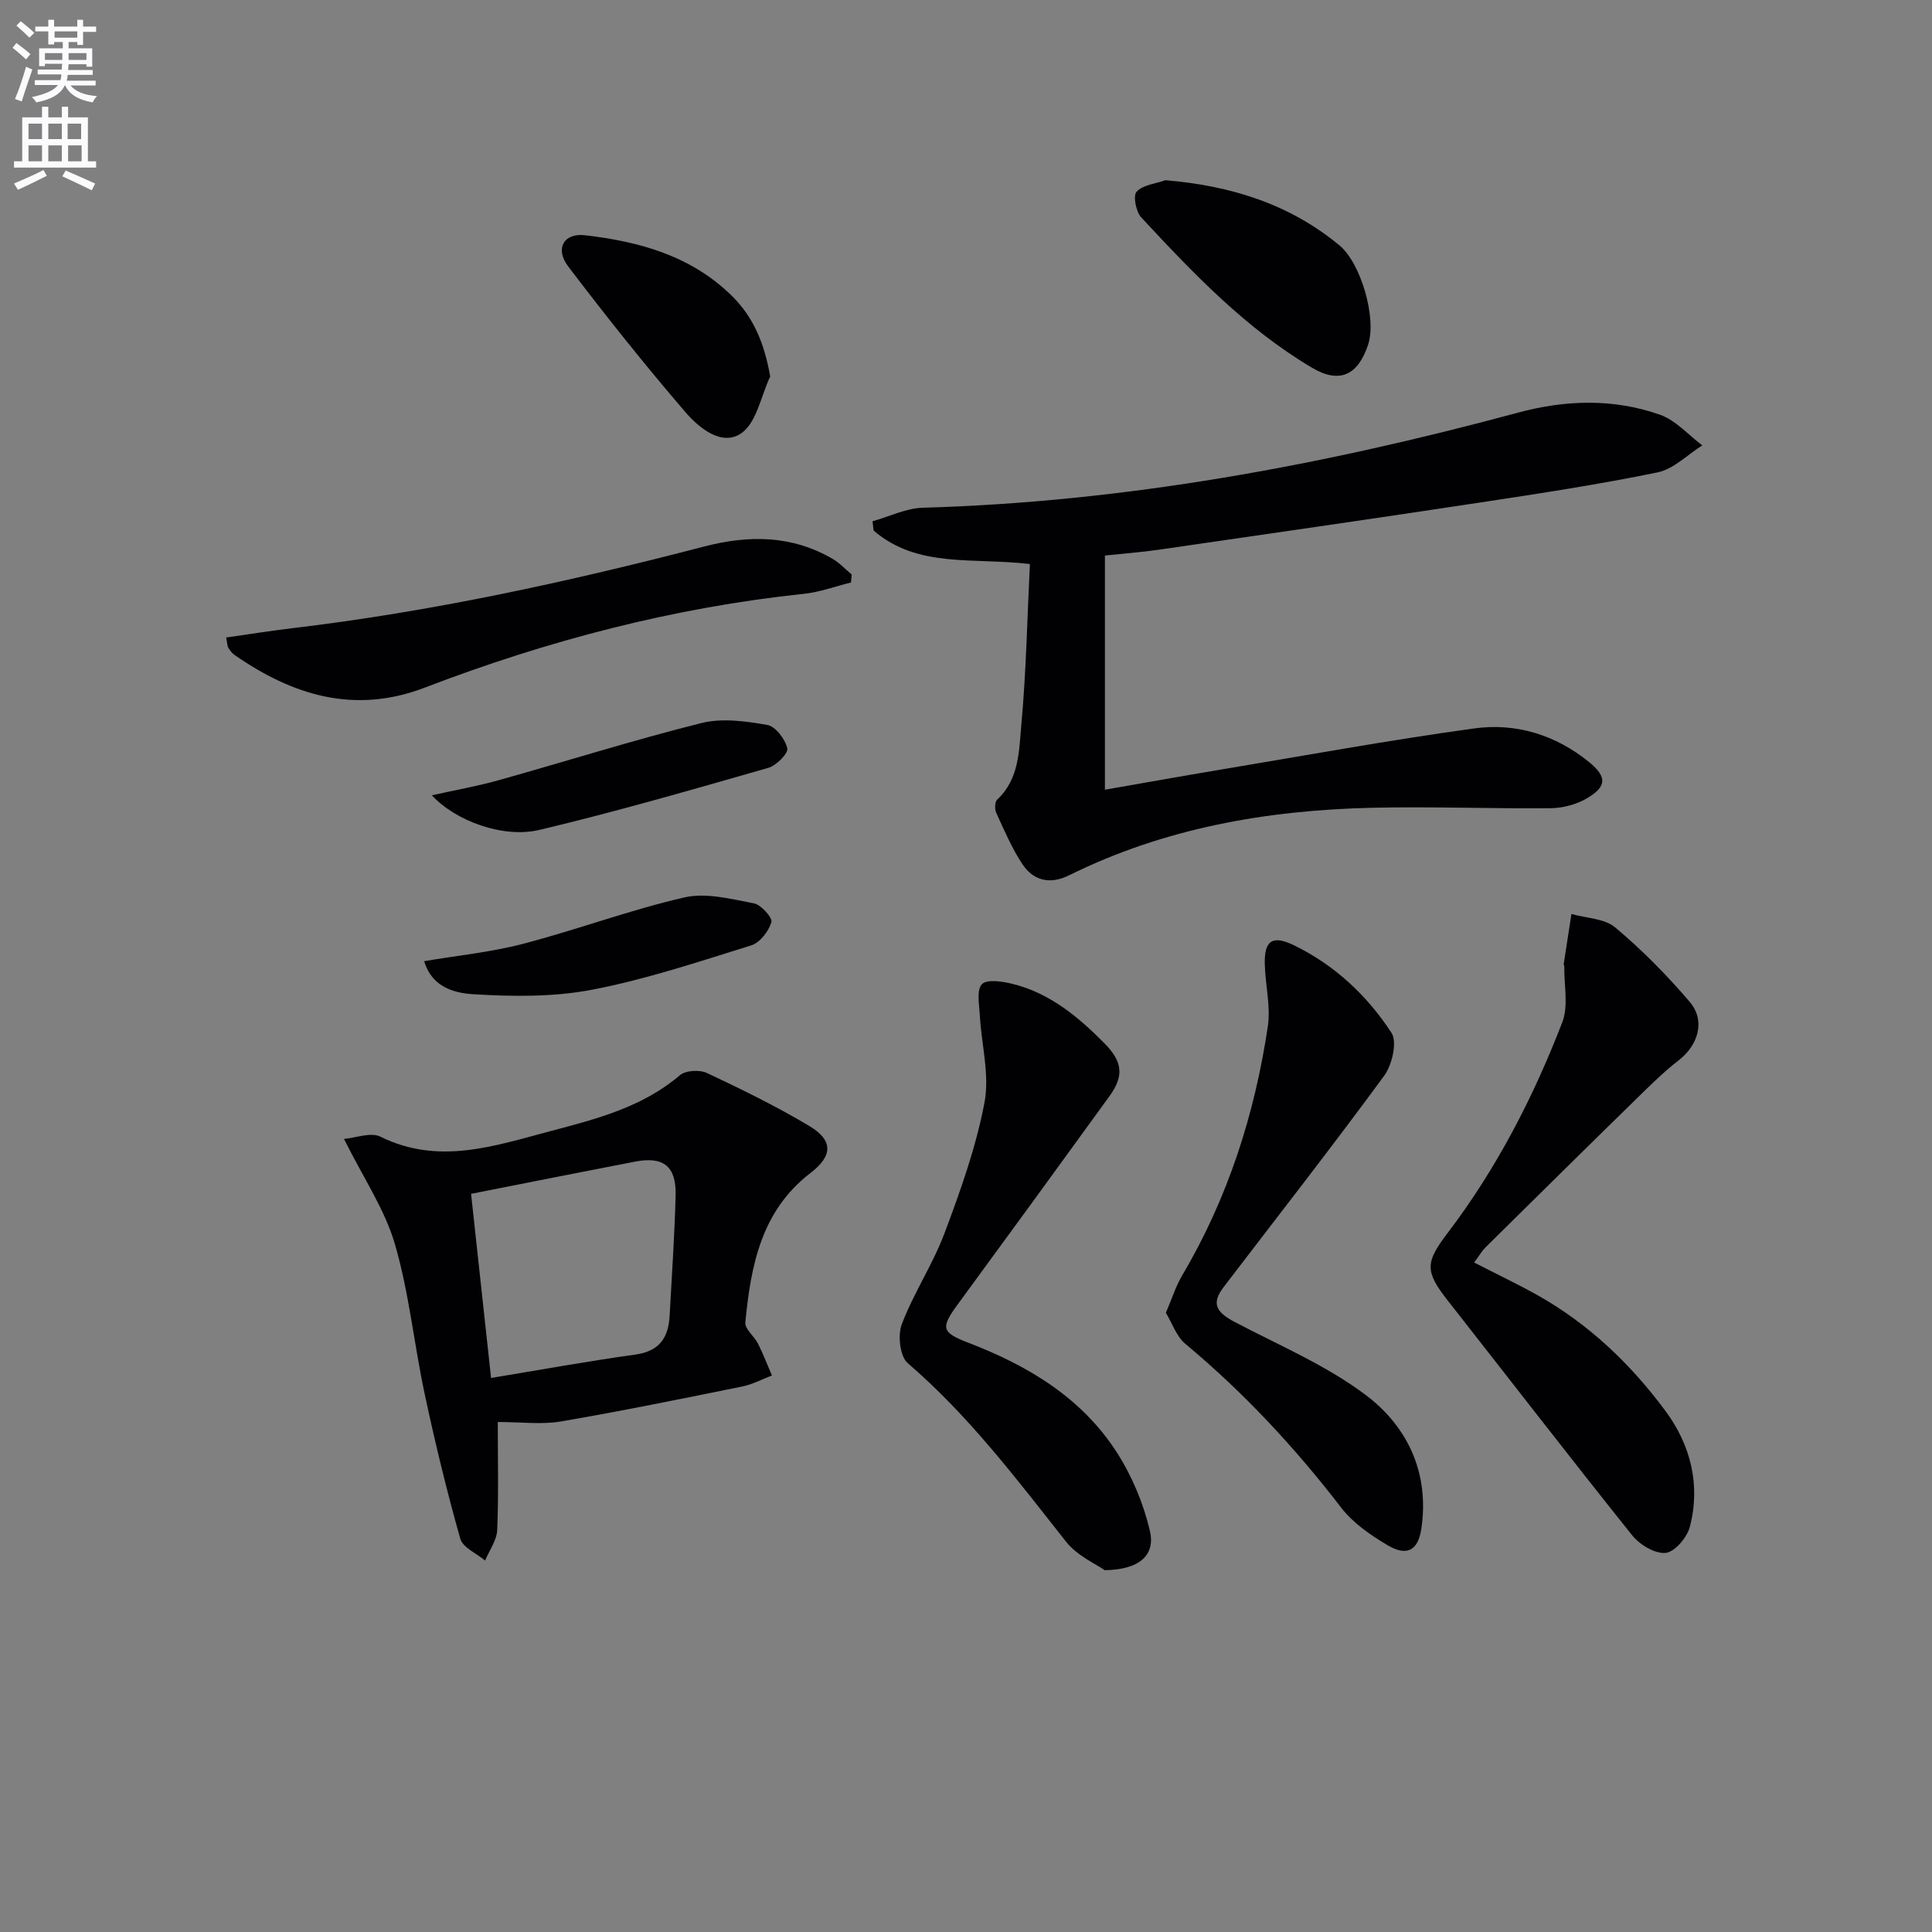
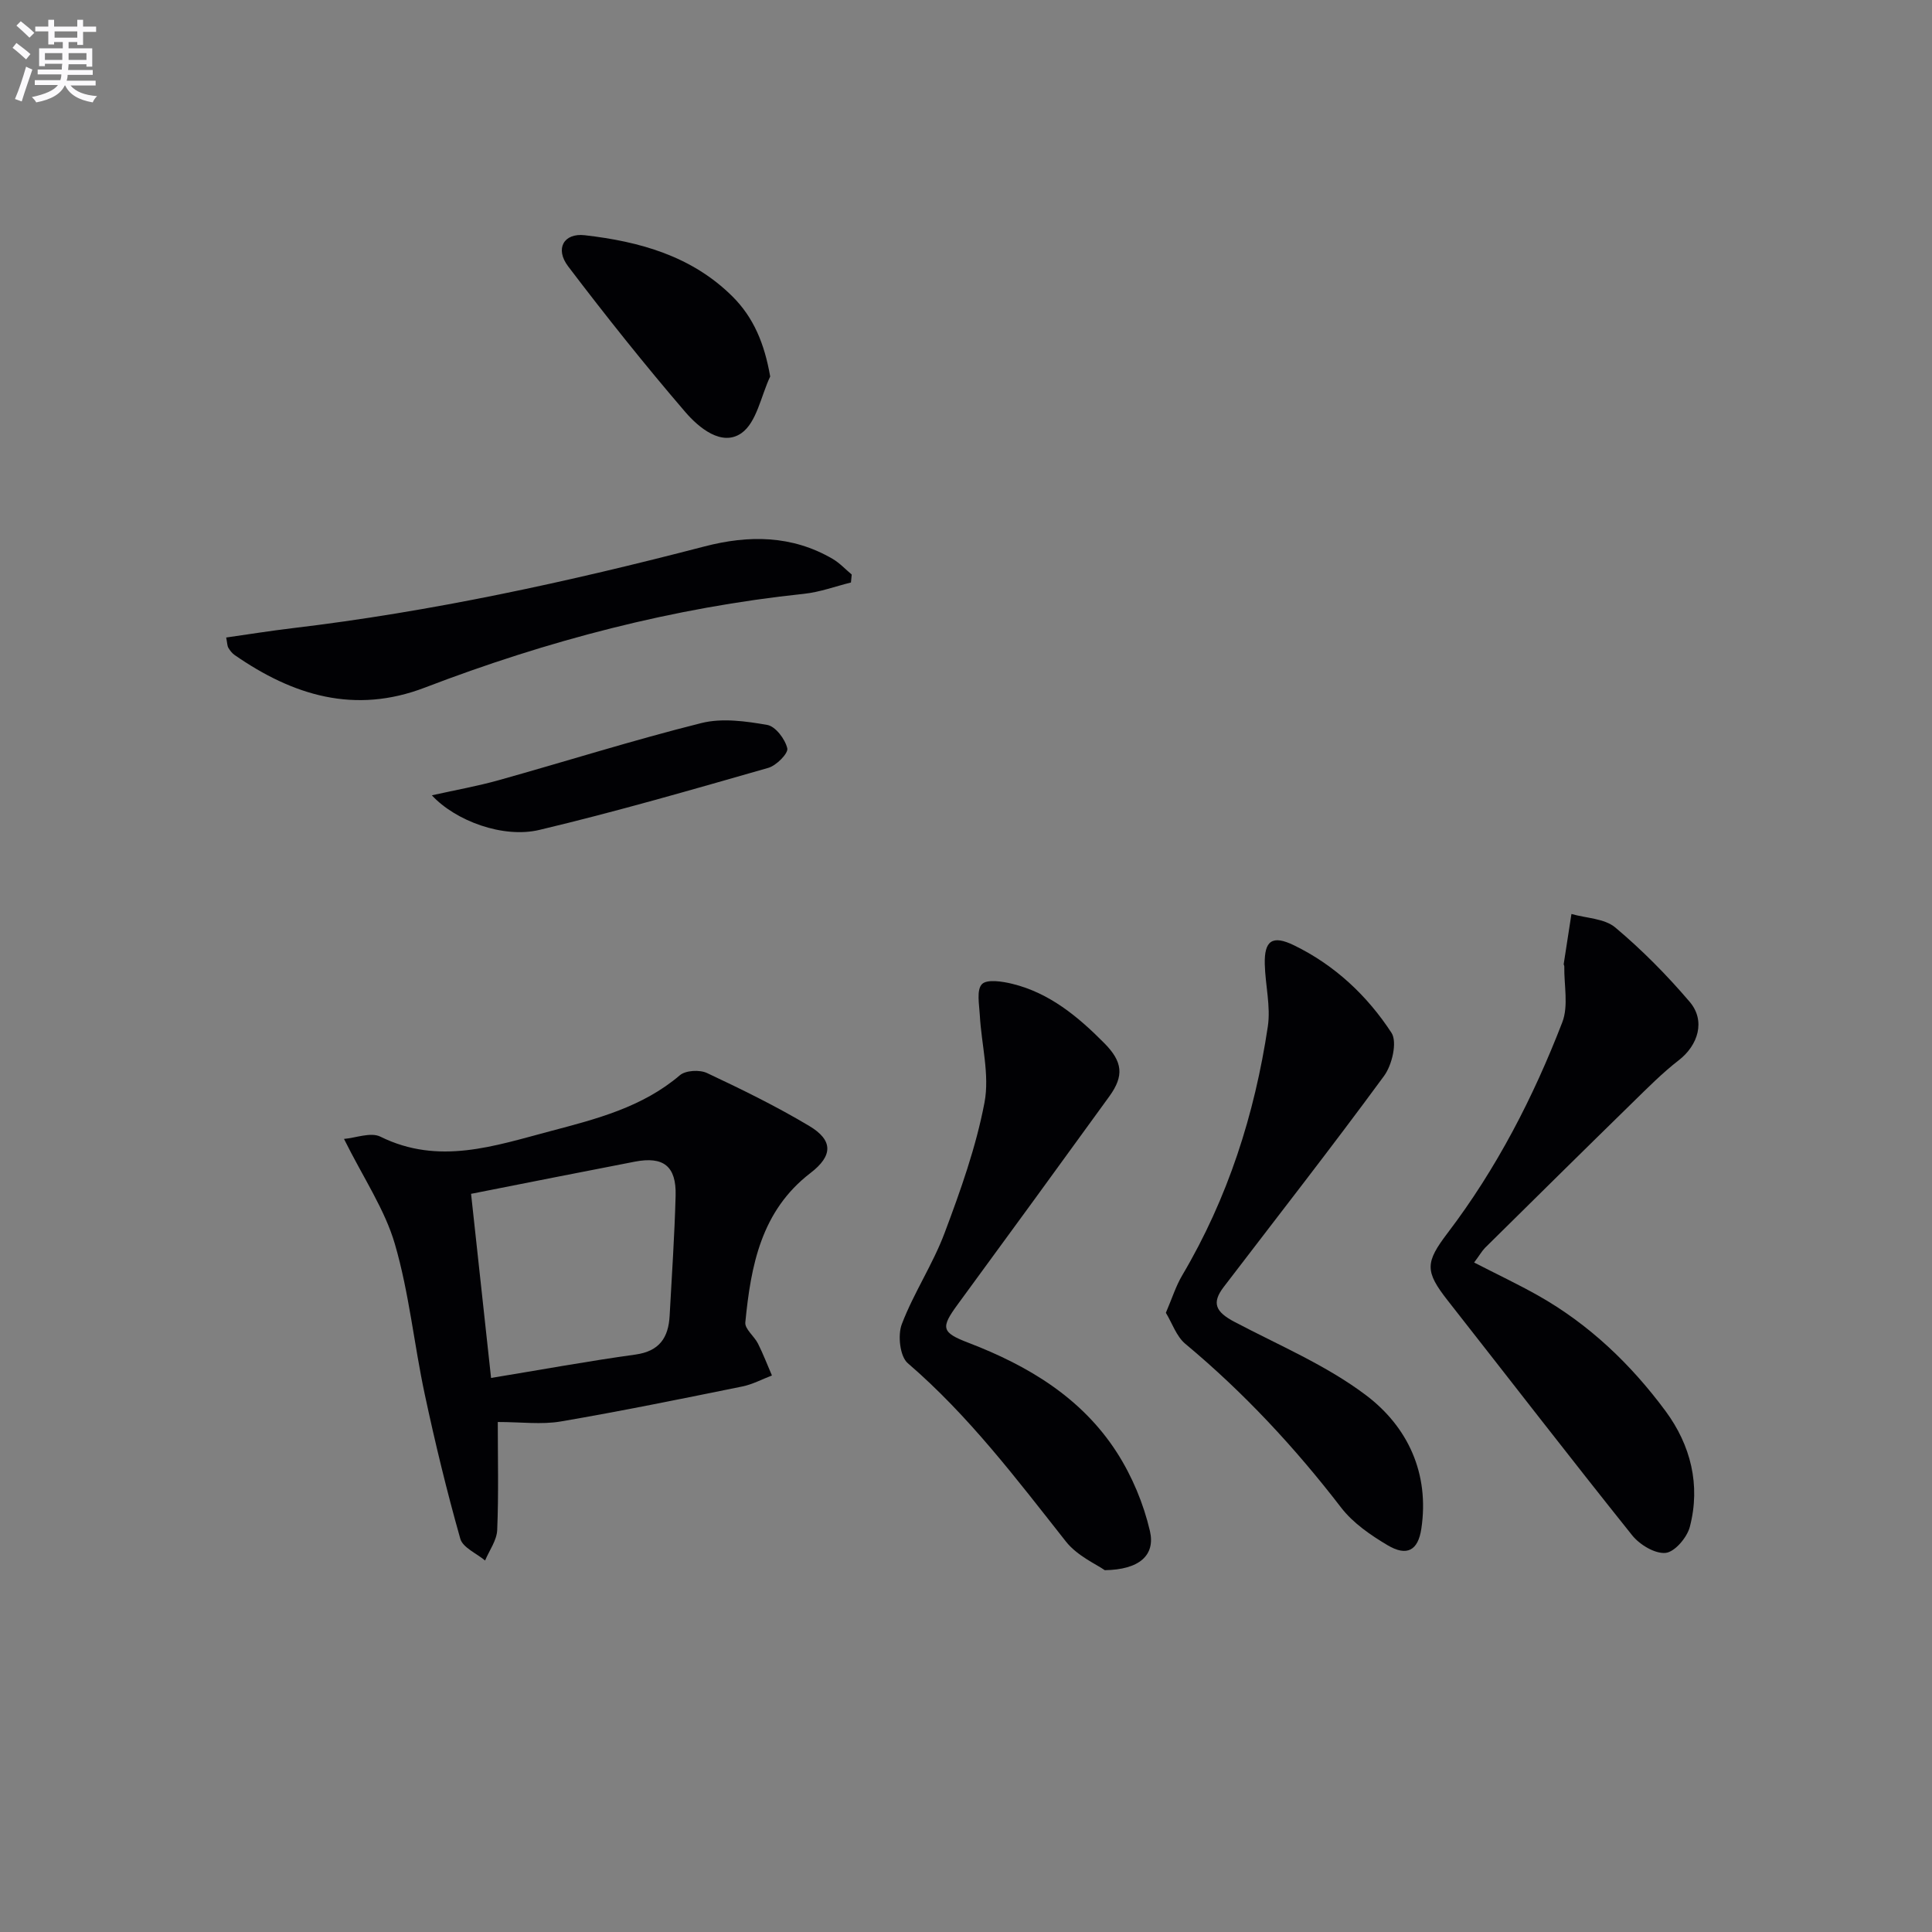
<svg xmlns="http://www.w3.org/2000/svg" enable-background="new 0 0 400 400" viewBox="0 0 400 400">
  <rect x="0" y="0" width="400" height="400" fill="#808080" stroke="none" />
  <path d="m2.6 9.9.8-1c.9.7 1.9 1.4 2.9 2.3l-.9 1.1c-1.1-1-2-1.8-2.8-2.4zm.5 10.6c.9-2.1 1.6-4.3 2.3-6.7.4.2.8.4 1.3.6-.7 2.1-1.5 4.3-2.2 6.6zm.3-15.2.9-.9c1 .8 2 1.6 2.8 2.4l-1 1c-.9-.9-1.8-1.7-2.7-2.5zm12.6-1.2h1.2v1.4h2.7v1.1h-2.7v2.7h-1.2v-.6h-1.8v1.3h4.9v3.8h-1.2v-.5h-3.7c0 .4-.1.9-.1 1.2h5.1v1h-5.2c0 .5-.1.9-.2 1.2h6v1h-5.2c1.1 1.3 2.9 2 5.5 2.2-.4.4-.7.8-.9 1.3-2.9-.5-4.8-1.6-5.7-3.5h-.1c-.8 1.7-2.7 2.9-5.9 3.5-.2-.4-.6-.8-.9-1.1 2.8-.6 4.6-1.4 5.4-2.5h-4.8v-1h5.3c.1-.3.2-.7.2-1.2h-4.9v-1h5c0-.4 0-.8.1-1.2h-3.6v.5h-1.2v-3.7h4.9v-1.3h-1.8v.5h-1.2v-2.7h-2.7v-1h2.7v-1.4h1.2v1.4h4.8zm-6.7 8.3h3.6c0-.4 0-.9 0-1.4h-3.6zm1.9-4.6h4.8v-1.3h-4.7v1.3zm6.7 3.2h-3.7v1.4h3.7z" fill="#fbfafc" />
-   <path d="m8.7 22.1h1.3v2.2h2.8v-2.2h1.3v2.2h4.1v9.1h1.7v1.3h-17v-1.3h1.7v-9.1h4.1zm.3 13.1.7 1.2c-1.8.9-3.8 1.9-6 2.9-.2-.4-.5-.8-.8-1.3 2.3-1 4.4-1.9 6.1-2.8zm-3.1-6.4h2.8v-3.2h-2.8zm0 4.6h2.8v-3.3h-2.8zm4.1-4.6h2.8v-3.2h-2.8zm0 4.6h2.8v-3.3h-2.8zm3.6 1.9c2.1.9 4.1 1.8 6.1 2.7l-.7 1.4c-2.2-1.1-4.2-2-6.1-2.9zm3.2-9.7h-2.8v3.2h2.8zm-2.7 7.8h2.8v-3.3h-2.8z" fill="#fbfafc" />
  <g fill="#010104">
-     <path d="m213.23 116.78c-11.62-1.4-23.28.92-32.36-6.94-.07-.64-.15-1.28-.22-1.92 3.47-.97 6.93-2.7 10.43-2.8 41.93-1.2 82.81-8.79 123.18-19.68 9.85-2.66 19.81-2.98 29.46.44 3.25 1.15 5.83 4.17 8.72 6.33-3.07 1.93-5.92 4.9-9.25 5.59-12.19 2.51-24.51 4.38-36.81 6.25-22.16 3.36-44.34 6.56-66.52 9.77-3.61.52-7.25.79-11.1 1.2v48.48c8.11-1.41 16-2.83 23.91-4.15 17.5-2.92 34.97-6.12 52.55-8.54 8.65-1.19 16.87 1.34 23.78 6.97 3.76 3.06 3.68 5.1-.49 7.53-2.17 1.26-4.95 2-7.47 2.02-12.32.12-24.66-.37-36.98-.09-21.8.5-42.97 4.2-62.73 13.99-3.9 1.93-7.34 1.15-9.64-2.3-2.19-3.29-3.75-7-5.42-10.61-.35-.76-.33-2.28.18-2.76 4.66-4.34 4.52-10.33 5.03-15.78.98-10.75 1.18-21.57 1.75-33z" />
    <path d="m71.22 235.8c2.43-.2 5.53-1.45 7.53-.47 12.08 5.98 23.65 1.91 35.28-1.16 9.46-2.5 18.97-4.93 26.74-11.56 1.19-1.01 4.09-1.17 5.61-.45 7.19 3.38 14.36 6.89 21.17 10.96 4.98 2.97 4.9 6.17.26 9.73-10.24 7.85-12.36 19.23-13.5 30.95-.13 1.36 1.86 2.85 2.63 4.39 1.07 2.14 1.93 4.39 2.88 6.59-2.03.77-4 1.84-6.11 2.27-12.51 2.54-25.03 5.1-37.61 7.25-3.99.68-8.2.11-13.04.11 0 7.52.19 14.96-.12 22.37-.09 2.14-1.63 4.21-2.51 6.31-1.77-1.49-4.61-2.67-5.13-4.51-2.79-9.86-5.21-19.83-7.35-29.86-2.22-10.35-3.24-21.02-6.19-31.14-2.08-7.16-6.49-13.63-10.54-21.78zm30.45 49.49c10.29-1.69 20.05-3.48 29.88-4.84 4.98-.69 6.84-3.5 7.09-8.02.45-8.3 1.02-16.6 1.24-24.9.16-6.08-2.51-8.17-8.45-7.02-11.2 2.16-22.39 4.39-33.9 6.66 1.33 12.27 2.72 25.09 4.14 38.12z" />
    <path d="m305.2 261.39c4.77 2.45 9.08 4.49 13.22 6.82 10.61 5.98 19.27 14.28 26.43 23.96 5.18 7.02 7.28 15.29 5.01 23.95-.57 2.2-3.12 5.2-5.01 5.39-2.21.22-5.36-1.69-6.92-3.63-12.87-16.08-25.45-32.39-38.17-48.59-4.79-6.1-4.69-7.9-.04-14.02 10.13-13.32 17.74-28.09 23.74-43.63 1.31-3.4.34-7.69.41-11.57 0-.16-.14-.33-.12-.48.53-3.45 1.07-6.9 1.6-10.36 3.07.88 6.84.92 9.07 2.79 5.55 4.66 10.72 9.89 15.42 15.41 3.33 3.92 1.74 8.98-2.28 12.09-3.4 2.63-6.45 5.72-9.53 8.73-10.23 10-20.41 20.06-30.59 30.12-.66.69-1.14 1.56-2.24 3.02z" />
-     <path d="m241.38 271.8c1.28-2.98 2.07-5.54 3.4-7.78 9.44-15.96 14.98-33.29 17.71-51.5.62-4.16-.52-8.57-.63-12.87-.13-4.91 1.56-6.12 6.04-3.94 8.42 4.09 15.16 10.41 20.19 18.12 1.24 1.9.13 6.66-1.53 8.92-10.82 14.75-22.09 29.16-33.2 43.7-2.52 3.3-1.74 5.14 2.23 7.23 9.22 4.86 19.04 8.99 27.26 15.21 8.62 6.52 13.14 16.18 11.42 27.63-.68 4.5-2.98 5.78-6.99 3.4-3.52-2.09-7.15-4.59-9.6-7.77-9.59-12.47-20.2-23.87-32.29-33.94-1.83-1.54-2.7-4.25-4.01-6.41z" />
+     <path d="m241.38 271.8c1.28-2.98 2.07-5.54 3.4-7.78 9.44-15.96 14.98-33.29 17.71-51.5.62-4.16-.52-8.57-.63-12.87-.13-4.91 1.56-6.12 6.04-3.94 8.42 4.09 15.16 10.41 20.19 18.12 1.24 1.9.13 6.66-1.53 8.92-10.82 14.75-22.09 29.16-33.2 43.7-2.52 3.3-1.74 5.14 2.23 7.23 9.22 4.86 19.04 8.99 27.26 15.21 8.62 6.52 13.14 16.18 11.42 27.63-.68 4.5-2.98 5.78-6.99 3.4-3.52-2.09-7.15-4.59-9.6-7.77-9.59-12.47-20.2-23.87-32.29-33.94-1.83-1.54-2.7-4.25-4.01-6.41" />
    <path d="m228.73 325.09c-1.7-1.21-5.69-2.94-8.05-5.94-10.21-12.94-20.12-26.07-32.74-36.92-1.62-1.39-2.11-5.79-1.23-8.08 2.47-6.48 6.43-12.39 8.86-18.88 3.31-8.81 6.51-17.8 8.26-27 1.09-5.76-.64-12.03-.97-18.09-.12-2.2-.71-5.2.43-6.41 1.02-1.08 4.22-.59 6.29-.08 7.72 1.89 13.61 6.79 19.05 12.28 3.82 3.86 4.12 6.76 1.06 11-10.42 14.39-20.89 28.74-31.39 43.07-3.58 4.88-3.41 5.82 2.21 7.97 12.36 4.74 23.46 11.39 30.74 22.73 3.14 4.89 5.51 10.58 6.83 16.24 1.16 5.02-2.18 8.01-9.35 8.11z" />
    <path d="m176.18 120.6c-3.23.8-6.42 1.99-9.7 2.34-27.08 2.85-53.16 9.7-78.52 19.42-14.53 5.57-27.31 1.63-39.39-6.75-.53-.37-.96-.93-1.29-1.49-.23-.39-.22-.93-.45-2.13 4.62-.66 9.11-1.38 13.62-1.92 28.9-3.43 57.25-9.61 85.38-16.93 9.18-2.39 18.12-2.35 26.56 2.57 1.45.85 2.64 2.15 3.95 3.24-.06.54-.11 1.1-.16 1.65z" />
-     <path d="m241.28 37.31c13.53 1.14 25.67 4.89 36.07 13.52 4.41 3.66 7.72 15.06 5.9 20.54-2.12 6.37-5.95 8.11-11.57 4.79-13.75-8.13-24.66-19.59-35.41-31.16-1.09-1.18-1.72-4.49-.95-5.31 1.32-1.42 3.91-1.65 5.96-2.38z" />
    <path d="m159.46 77.95c-1.91 4.03-2.8 9.53-5.97 11.74-4.05 2.81-8.78-1.1-11.61-4.39-8.4-9.78-16.45-19.88-24.25-30.15-2.78-3.66-.9-6.94 3.42-6.45 11.35 1.3 22.14 4.28 30.59 12.67 4.42 4.4 6.64 9.81 7.82 16.58z" />
    <path d="m89.41 164.66c4.98-1.11 9.46-1.9 13.81-3.12 14.01-3.92 27.89-8.31 42-11.84 4.28-1.07 9.18-.39 13.64.39 1.7.3 3.7 2.94 4.14 4.85.24 1.03-2.27 3.57-3.94 4.04-15.73 4.5-31.46 9.06-47.37 12.84-7.52 1.8-17.38-1.86-22.28-7.16z" />
-     <path d="m87.82 199c6.87-1.17 13.81-1.85 20.47-3.59 11.21-2.93 22.13-7.02 33.41-9.61 4.49-1.03 9.65.33 14.39 1.23 1.49.28 3.89 2.99 3.62 3.9-.58 1.9-2.38 4.24-4.18 4.8-10.91 3.4-21.82 7.05-33 9.19-7.99 1.53-16.44 1.42-24.62.92-6.13-.37-8.96-3.07-10.09-6.84z" />
  </g>
</svg>